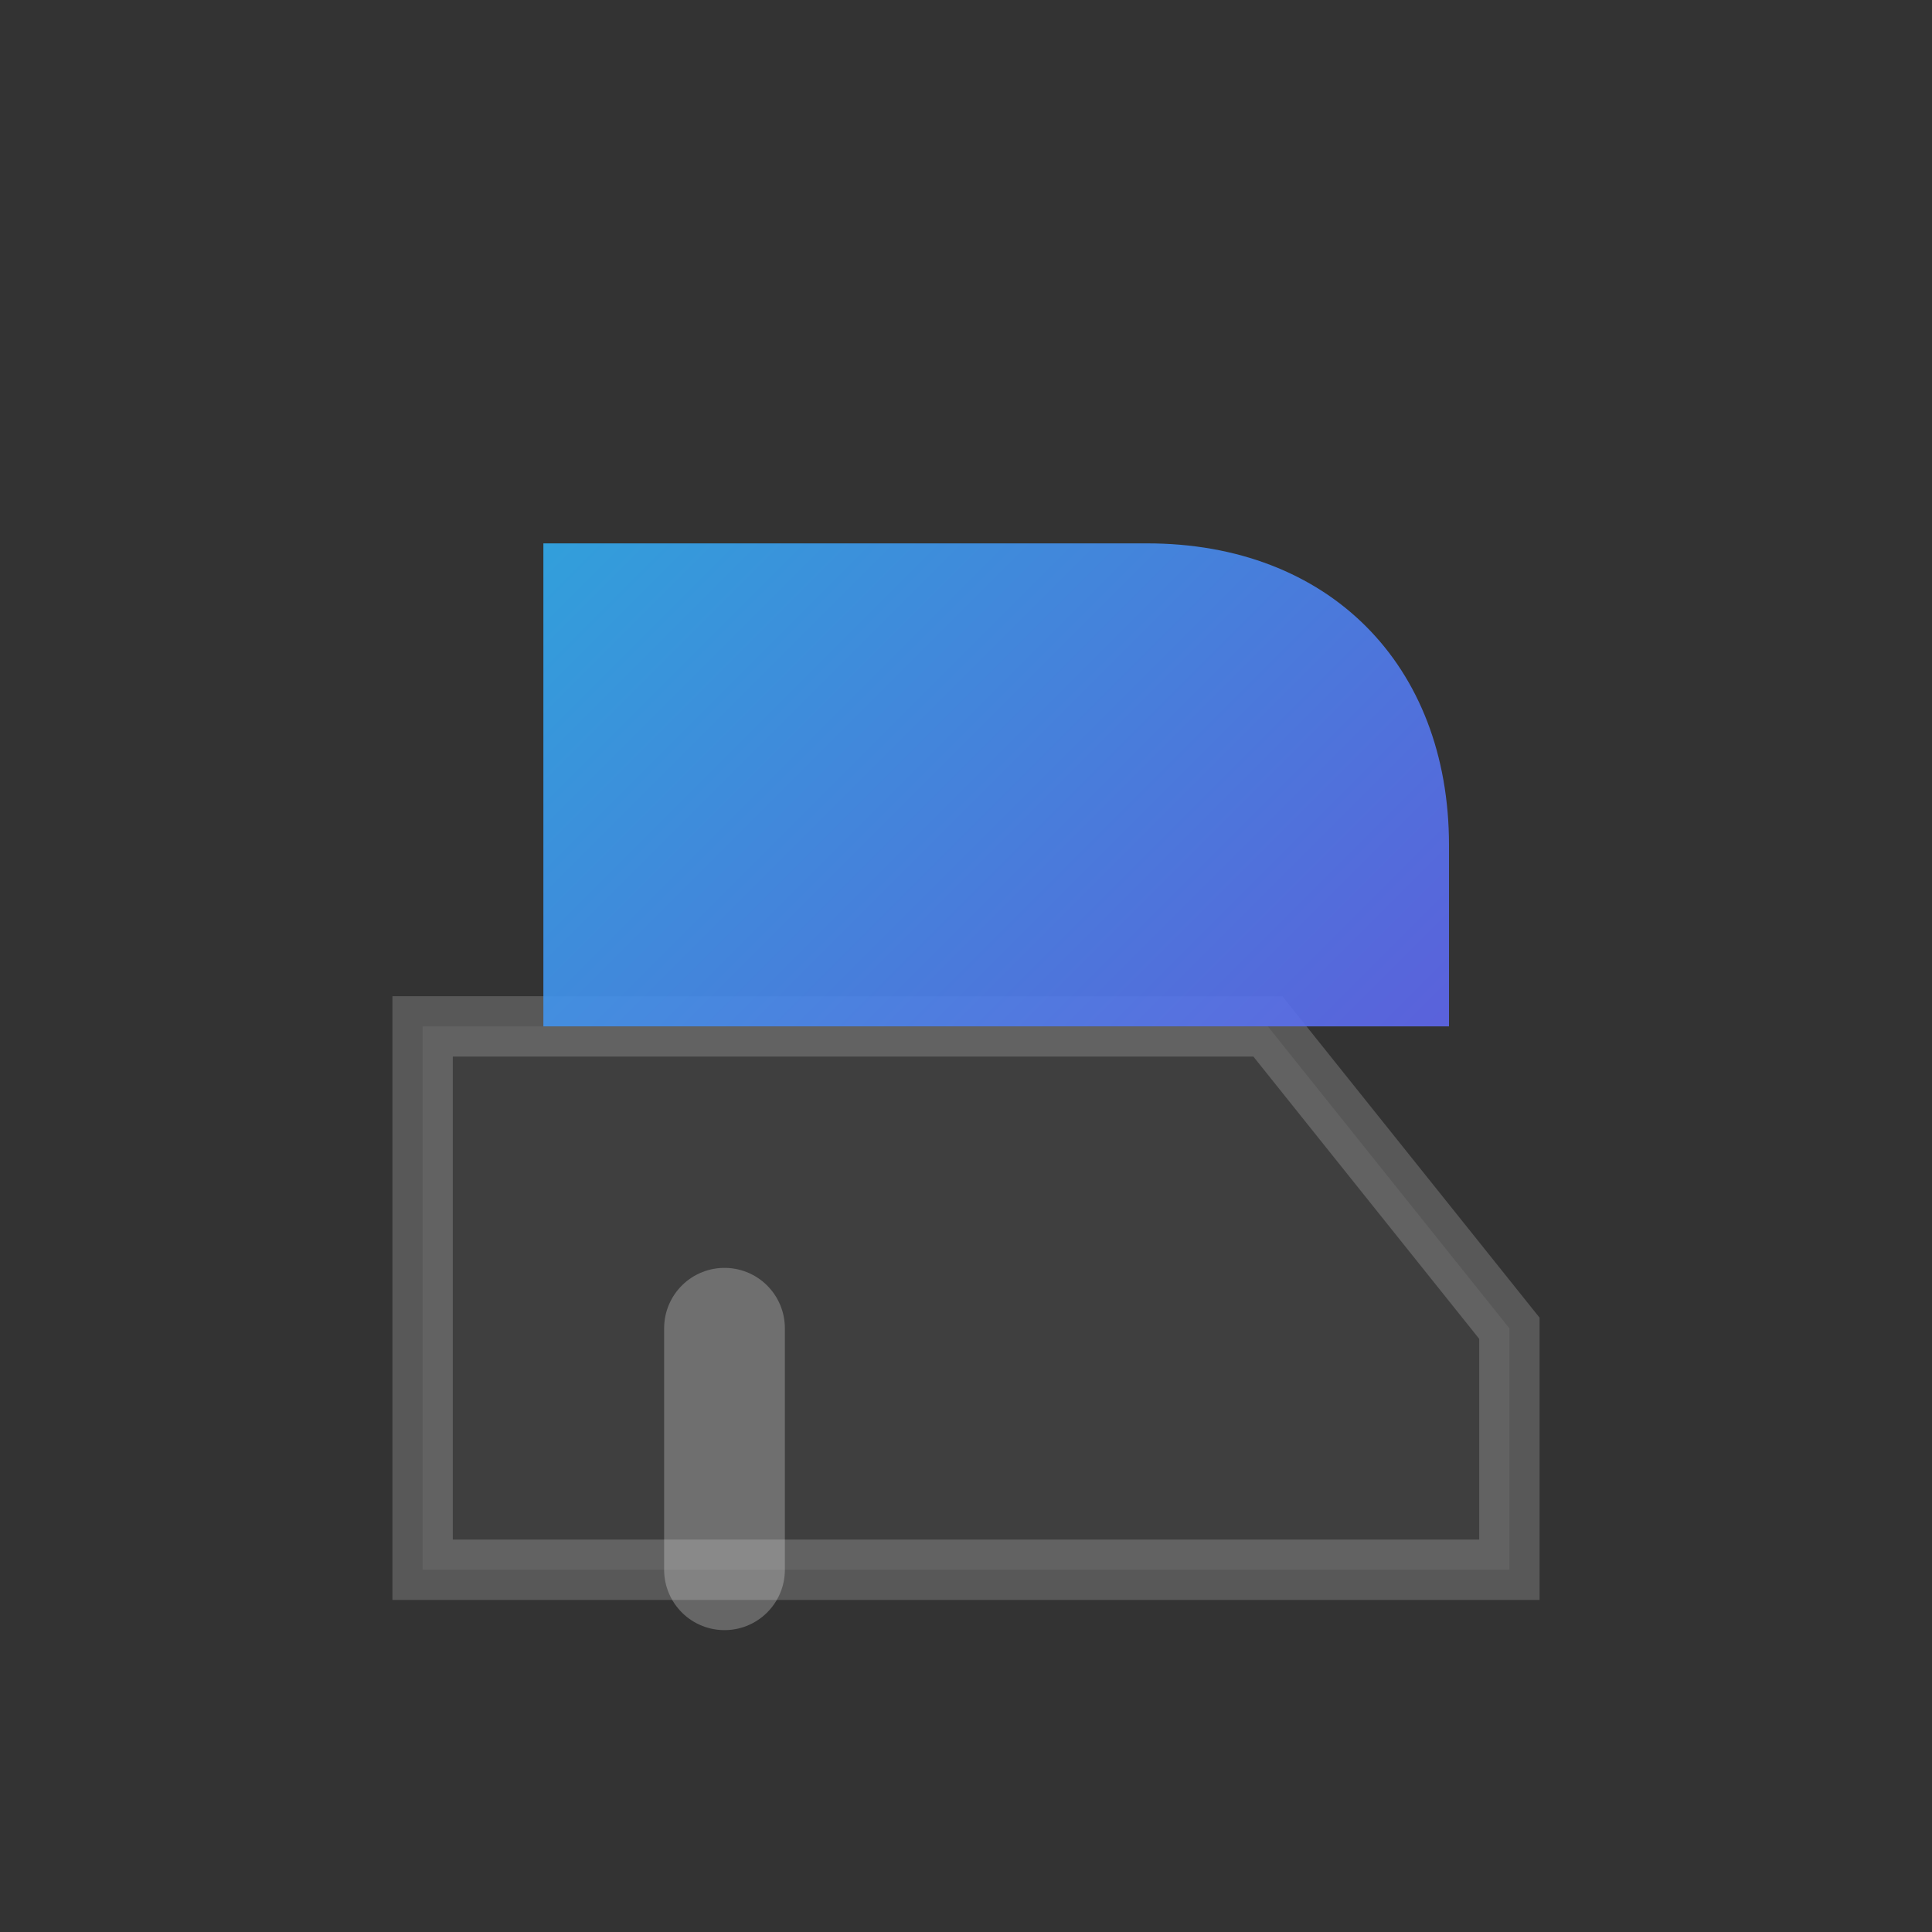
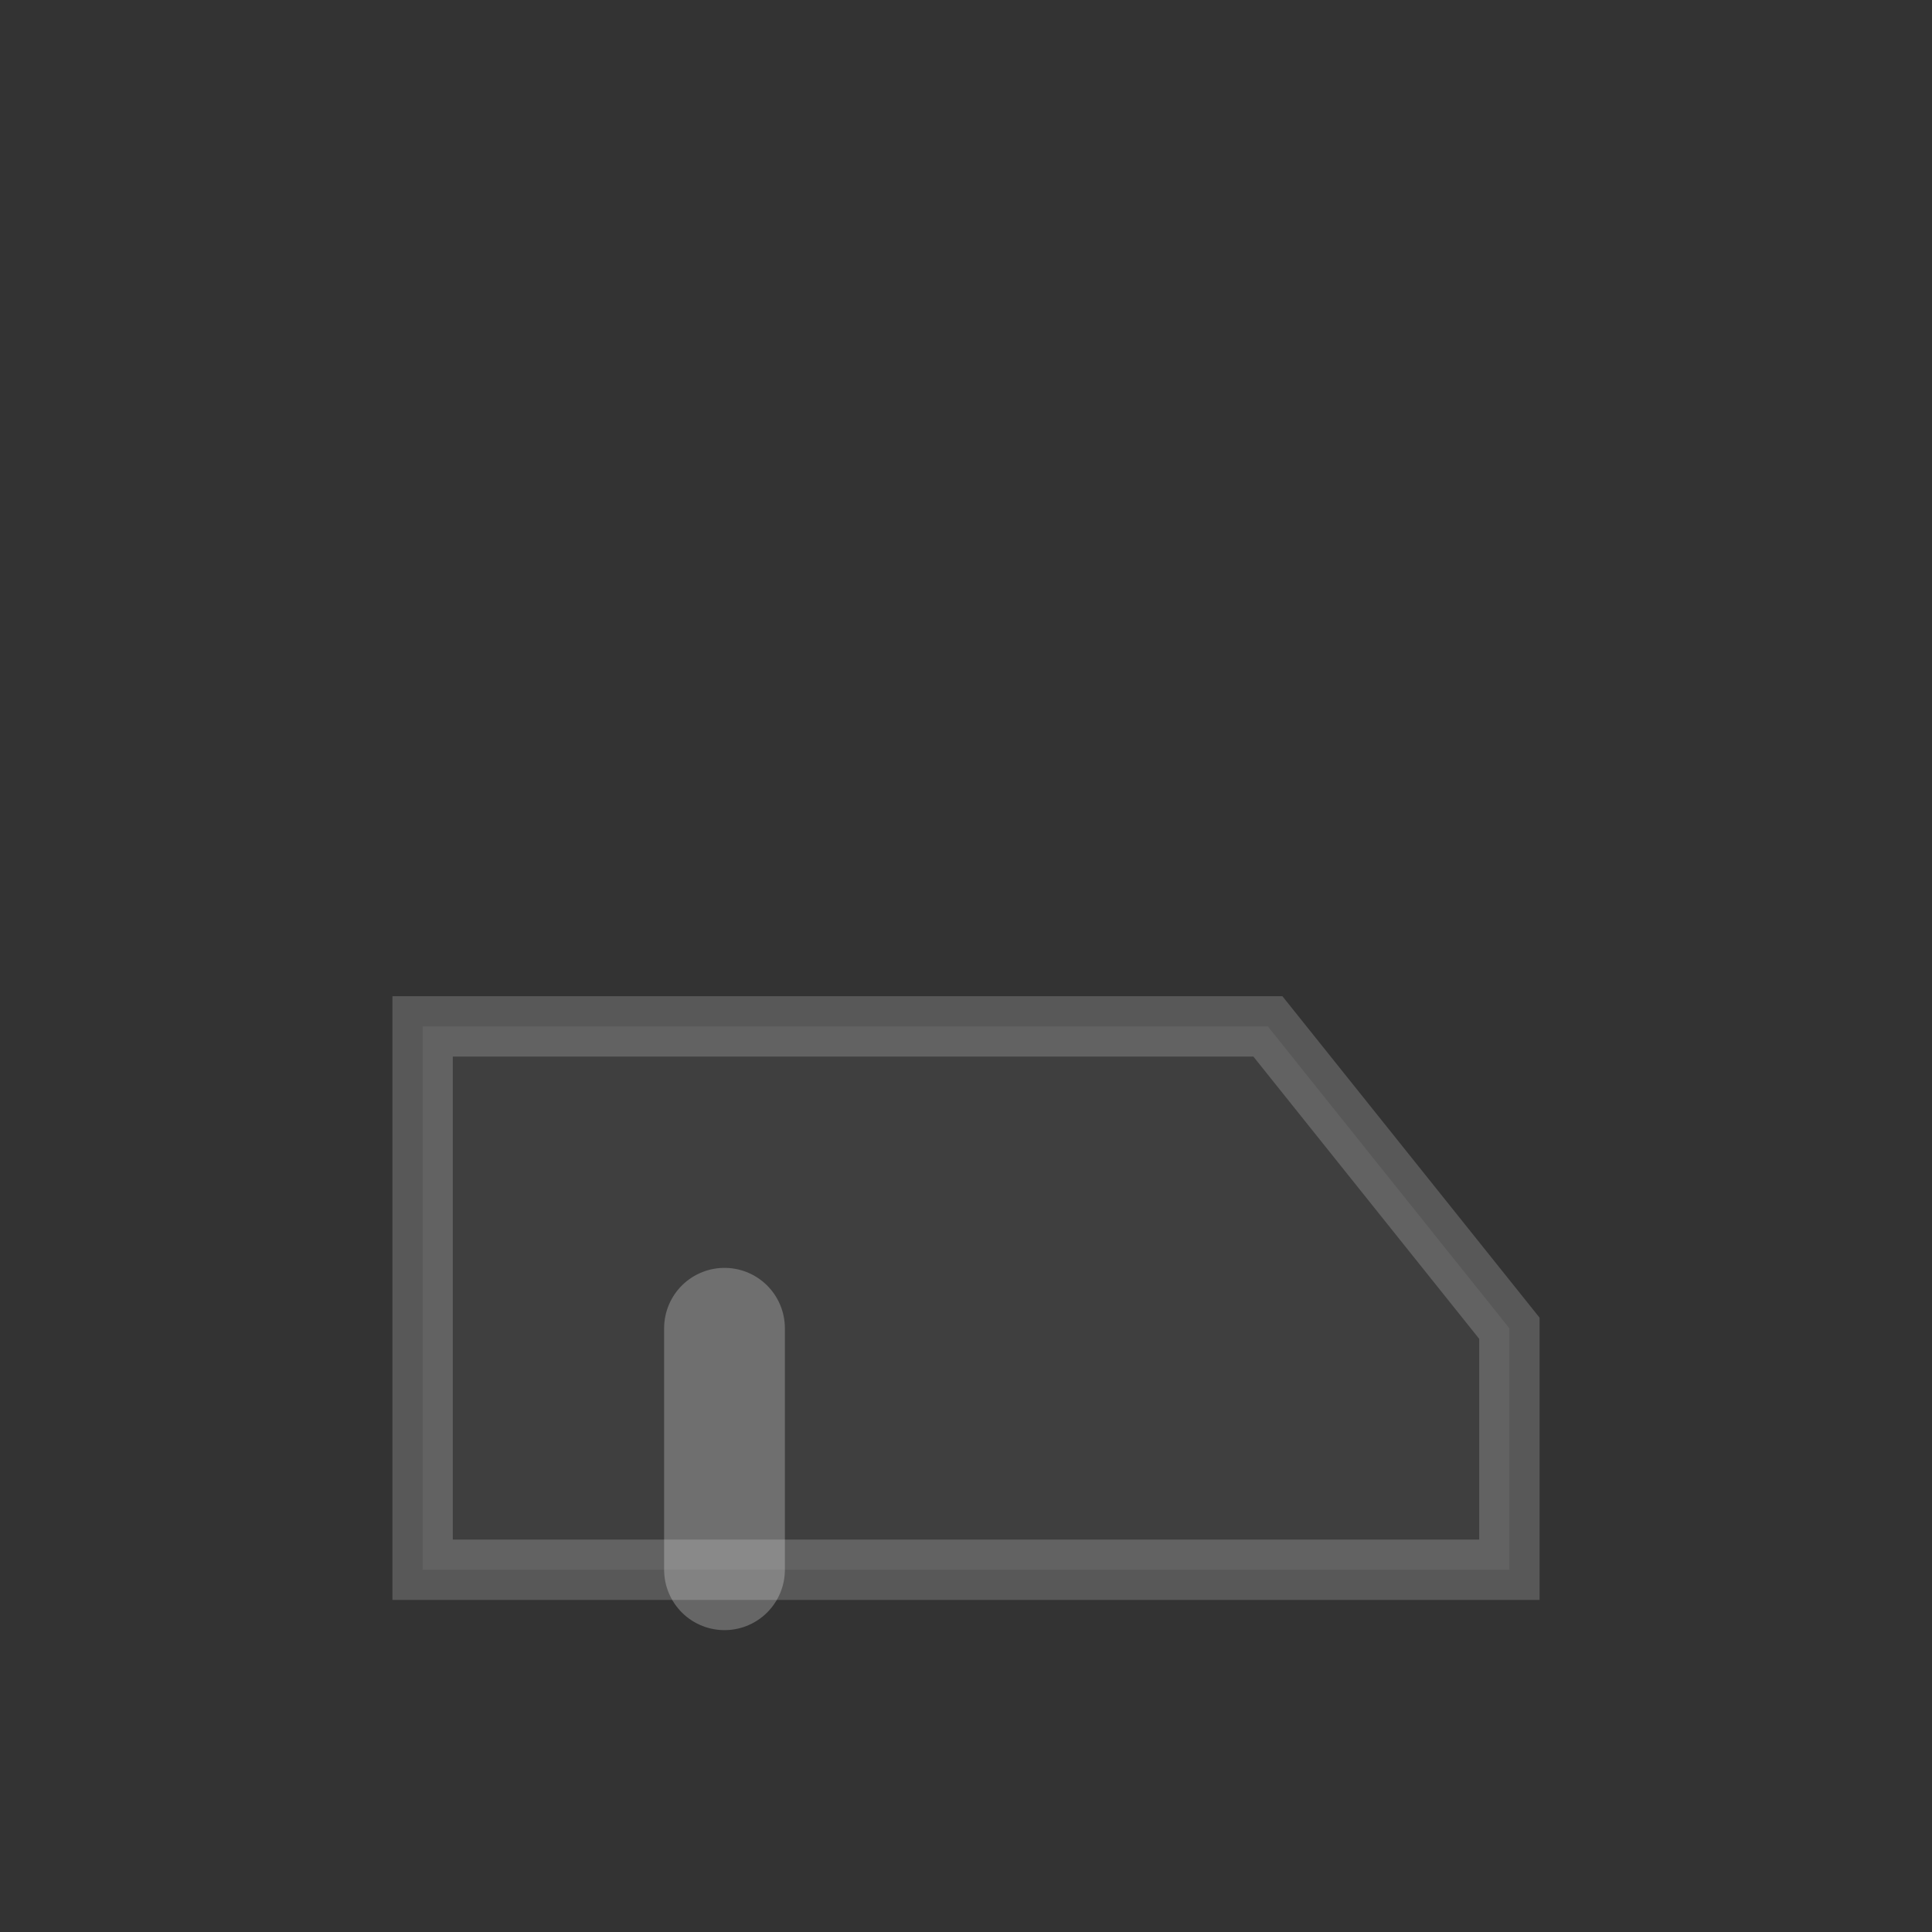
<svg xmlns="http://www.w3.org/2000/svg" width="34" height="34" viewBox="0 0 64 64" fill="none">
  <rect x="0" y="0" width="64" height="64" fill="#333333" stroke="none" />
  <defs>
    <linearGradient id="g" x1="10" y1="10" x2="56" y2="56" gradientUnits="userSpaceOnUse">
      <stop stop-color="#22C3EE" />
      <stop offset="1" stop-color="#7C3AED" />
    </linearGradient>
  </defs>
  <path d="M14 34h28l8 10v8H14V34Z" fill="rgba(255,255,255,0.06)" stroke="rgba(255,255,255,0.18)" stroke-width="2" />
-   <path d="M18 18h20c6 0 10 4 10 10v6H18V18Z" fill="url(#g)" opacity="0.9" />
  <path d="M24 52v-8" stroke="rgba(255,255,255,0.25)" stroke-width="4" stroke-linecap="round" />
</svg>